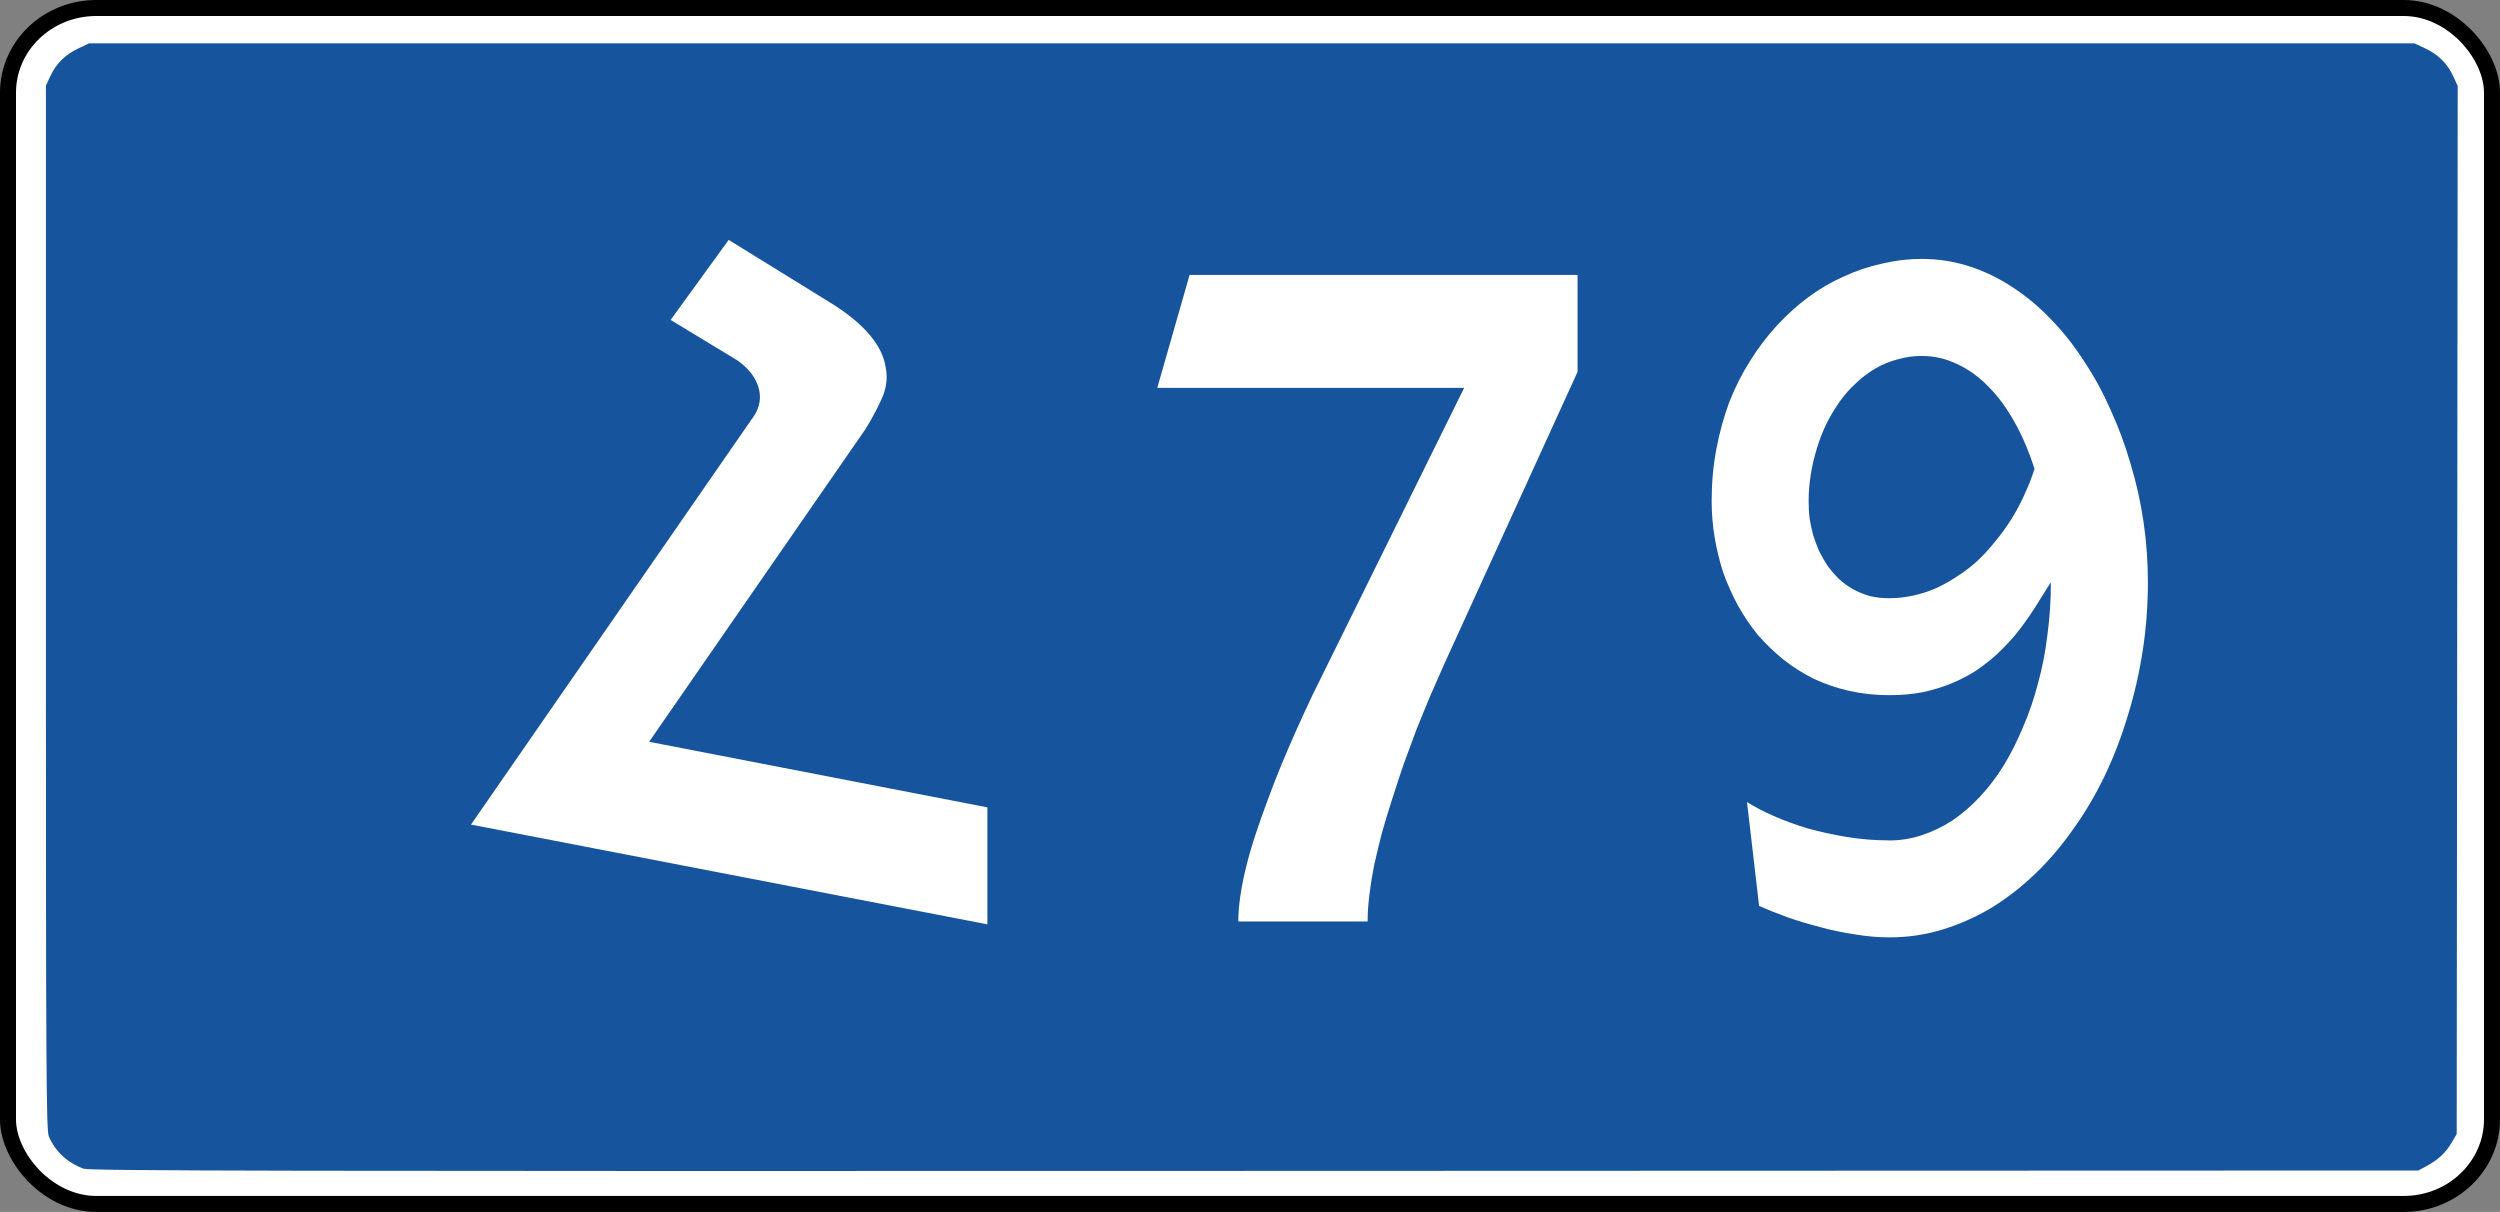
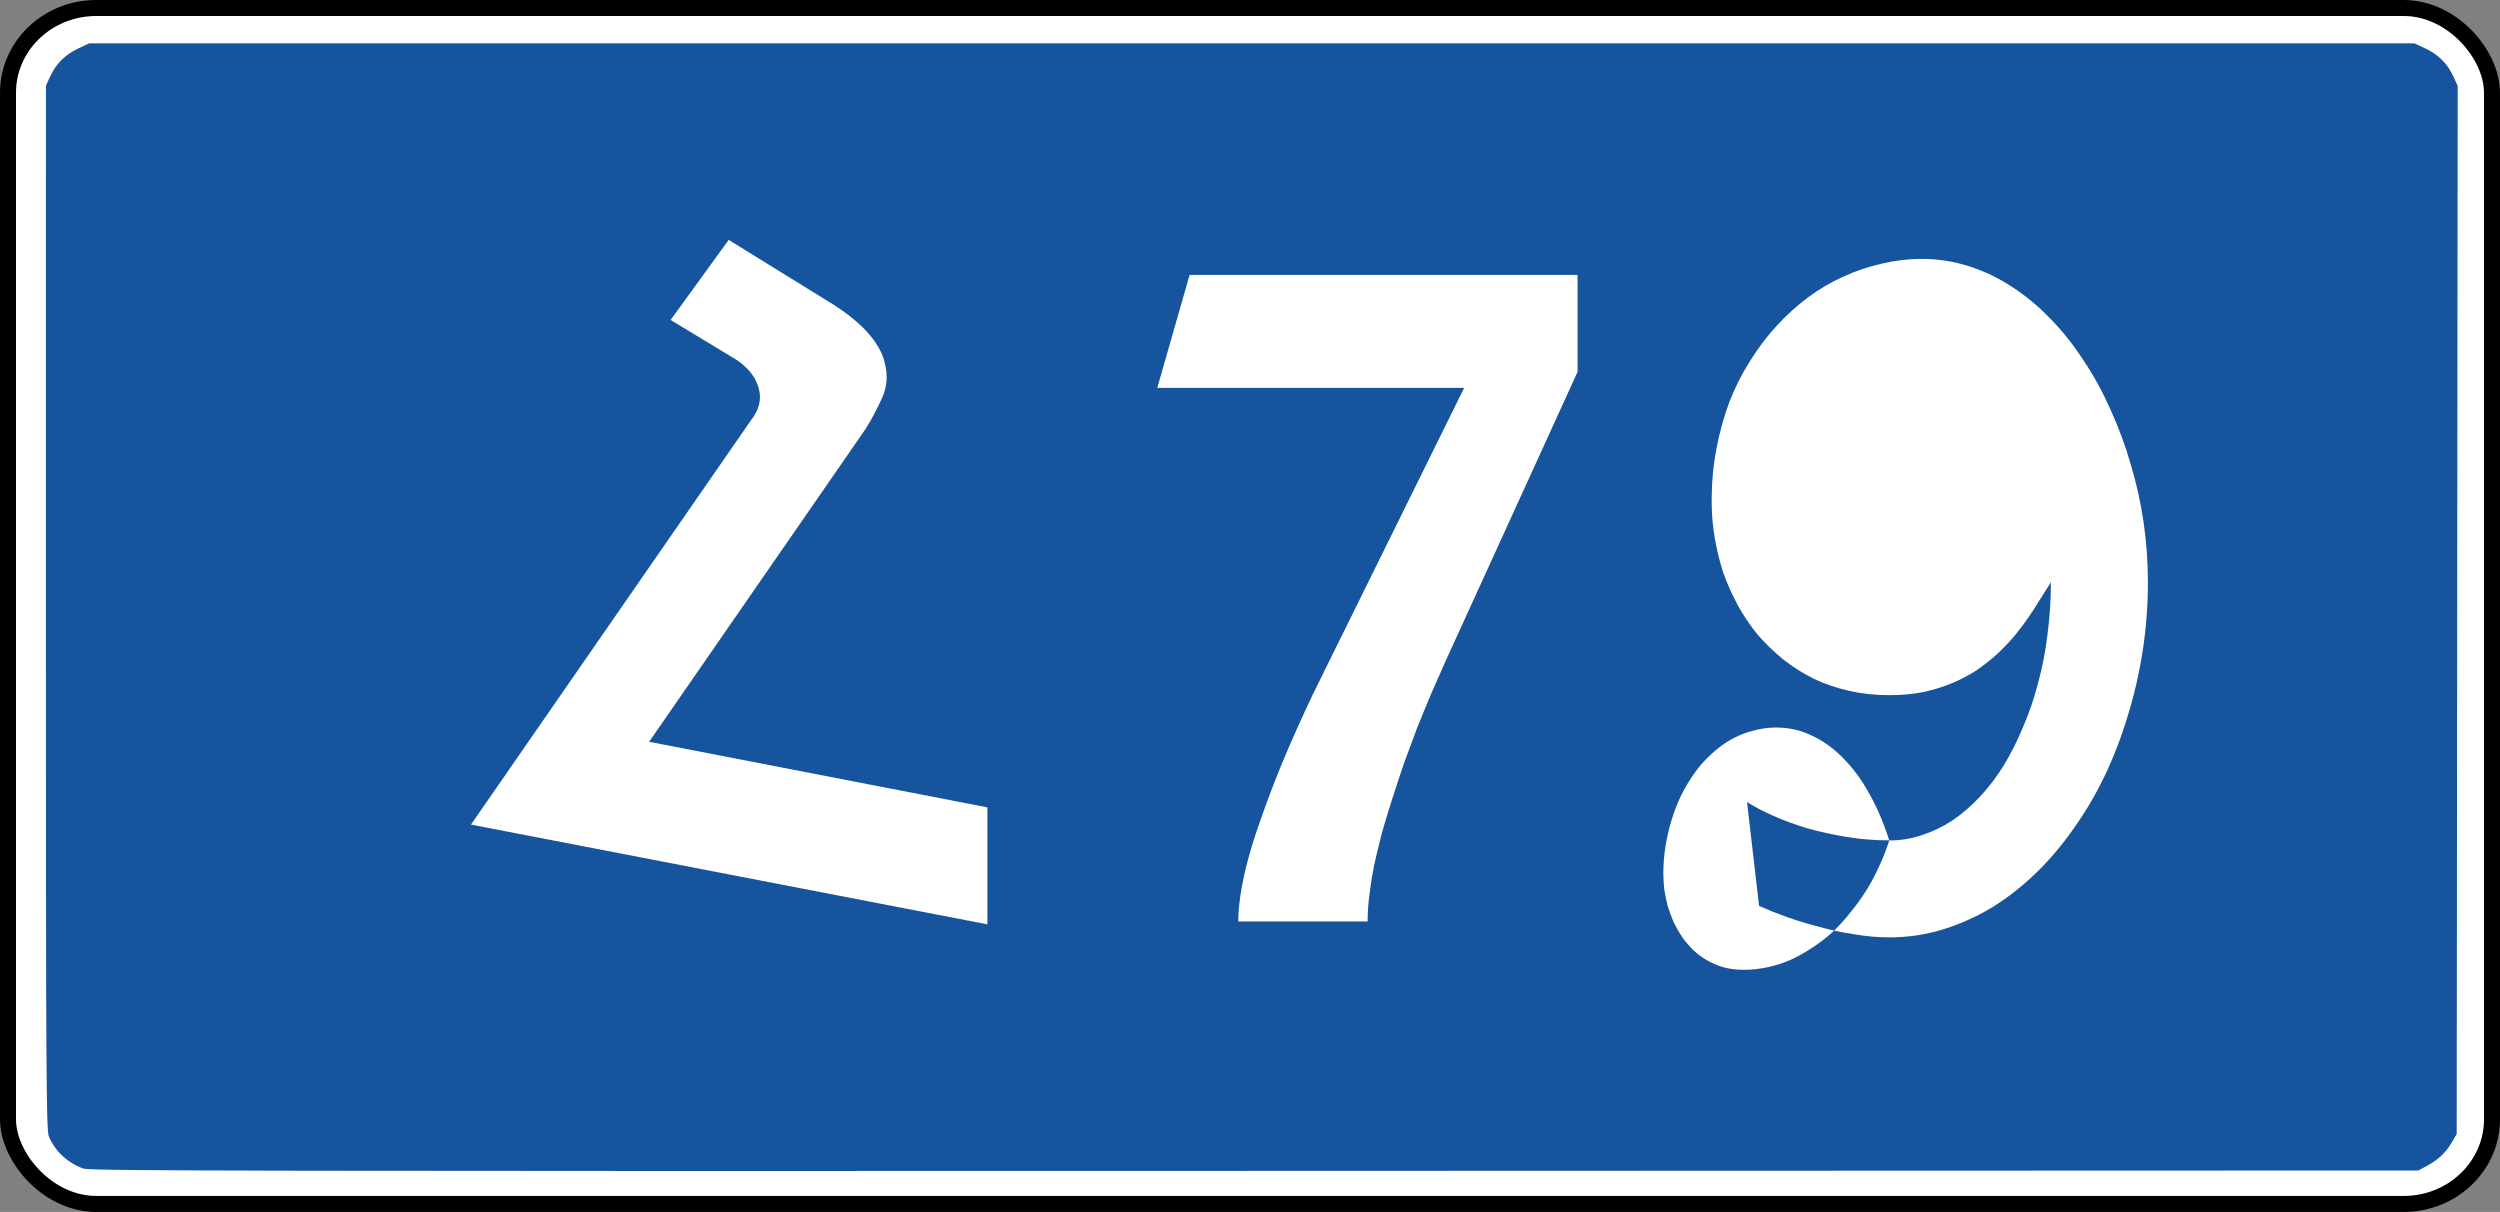
<svg xmlns="http://www.w3.org/2000/svg" xmlns:ns1="http://www.inkscape.org/namespaces/inkscape" xmlns:ns2="http://sodipodi.sourceforge.net/DTD/sodipodi-0.dtd" version="1.1" width="200" height="96.956" id="svg3919" ns1:version="1.0 (4035a4fb49, 2020-05-01)" ns2:docname="H79 ARM.svg">
  <rect width="100%" height="100%" fill="#808080" stroke="none" />
  <ns2:namedview pagecolor="#ffffff" bordercolor="#666666" borderopacity="1" objecttolerance="10" gridtolerance="10" guidetolerance="10" ns1:pageopacity="0" ns1:pageshadow="2" ns1:window-width="1920" ns1:window-height="1001" id="namedview3022" showgrid="false" ns1:zoom="6.68" ns1:cx="100" ns1:cy="48.477985" ns1:window-x="-9" ns1:window-y="-9" ns1:window-maximized="1" ns1:current-layer="layer1" ns1:document-rotation="0" />
  <defs id="defs3921" />
  <g transform="translate(-39.029,-305.733)" id="layer1">
    <rect width="198.72" height="95.676" rx="7.065" ry="6.771" x="39.669" y="306.373" id="rect3943" style="color:#000000;display:inline;overflow:visible;visibility:visible;fill:#ffffff;fill-opacity:1;fill-rule:evenodd;stroke:#000000;stroke-width:1.28;stroke-linecap:round;stroke-linejoin:round;stroke-miterlimit:4;stroke-dasharray:none;stroke-dashoffset:0;stroke-opacity:1;marker:none;enable-background:accumulate" />
-     <rect width="193.188" height="90.474" rx="4.596" ry="4.338" x="42.575" y="309.087" id="rect4455" style="color:#000000;display:inline;overflow:visible;visibility:visible;opacity:1;fill:#000000;fill-opacity:0;fill-rule:evenodd;stroke:none;stroke-width:1.28;marker:none;enable-background:accumulate" />
    <path style="fill:#00a500;fill-opacity:1" d="" id="path3111" ns1:connector-curvature="0" transform="translate(39.029,305.733)" />
    <path style="fill:#16549e;fill-opacity:1;stroke-width:1.28" d="m 45.727,399.229 c -1.288,-0.46 -2.292,-1.39 -2.791,-2.586 -0.209,-0.501 -0.235,-5.172 -0.234,-42.313 l 0.002,-41.75 0.359,-0.771 c 0.465,-1 1.195,-1.717 2.248,-2.211 l 0.846,-0.397 h 87.015 99.015 l 0.846,0.397 c 1.061,0.498 1.791,1.22 2.253,2.23 l 0.359,0.785 -0.04,41.921 -0.04,41.921 -0.419,0.713 c -0.47,0.799 -1.083,1.365 -2.021,1.867 l -0.632,0.338 -93.091,0.032 c -78.034,0.027 -93.186,-0.002 -93.675,-0.176 z" id="path3113" ns1:connector-curvature="0" ns2:nodetypes="csscsscccsscccsscssc" />
-     <path style="fill:#00a500;fill-opacity:1" d="" id="path3167" ns1:connector-curvature="0" transform="translate(39.029,305.733)" />
    <path style="fill:#00a500;fill-opacity:1" d="" id="path3175" ns1:connector-curvature="0" transform="translate(39.029,305.733)" />
    <path id="path2624" d="m 90.959,365.077 27.061,5.245 v 9.359 L 76.707,371.7 99.159,339.28 c 0.447,-0.58 0.665,-1.178 0.665,-1.786 0,-0.19 -0.019,-0.38 -0.067,-0.57 -0.19,-0.884 -0.77,-1.672 -1.729,-2.356 l -5.35,-3.24 4.646,-6.404 8.38,5.178 c 2.527,1.615 3.924,3.297 4.181,5.026 0.048,0.238 0.076,0.485 0.076,0.741 0,0.637 -0.143,1.245 -0.428,1.834 -0.371,0.817 -0.798,1.606 -1.264,2.356 z" stroke="none" fill-rule="evenodd" fill="#000000" style="fill:#ffffff;fill-opacity:1;stroke-width:0.352" />
    <g aria-label="2" id="text992" style="font-style:normal;font-weight:normal;font-size:40px;line-height:1.25;font-family:sans-serif;fill:#000000;fill-opacity:0.777;stroke:none" transform="translate(3.2)" />
    <g style="font-style:normal;font-weight:normal;font-size:69.037px;line-height:1.25;font-family:sans-serif;fill:#ffffff;fill-opacity:1;stroke:none;stroke-width:1.726" id="text1006" aria-label="79">
      <path id="path1033" style="font-style:normal;font-variant:normal;font-weight:normal;font-stretch:normal;font-family:'IndorSoft RoadSign Letters';-inkscape-font-specification:'IndorSoft RoadSign Letters';fill:#ffffff;stroke-width:1.726" d="m 131.611,336.761 2.586,-9.035 h 31.036 v 7.759 l -10.621,23.277 q -0.552,1.241 -1.138,2.586 -0.552,1.31 -1.103,2.69 -0.517,1.379 -1.035,2.793 -0.483,1.414 -0.931,2.828 -0.448,1.379 -0.828,2.724 -0.345,1.345 -0.621,2.586 -0.241,1.241 -0.379,2.379 -0.138,1.138 -0.138,2.104 h -10.345 q 0,-0.966 0.172,-2.104 0.172,-1.138 0.483,-2.379 0.31,-1.241 0.759,-2.586 0.448,-1.345 0.966,-2.724 0.517,-1.414 1.103,-2.828 0.586,-1.414 1.207,-2.793 0.621,-1.379 1.241,-2.69 0.655,-1.345 1.276,-2.586 l 10.862,-22.001 z" />
-       <path id="path1035" style="font-style:normal;font-variant:normal;font-weight:normal;font-stretch:normal;font-family:'IndorSoft RoadSign Letters';-inkscape-font-specification:'IndorSoft RoadSign Letters';fill:#ffffff;stroke-width:1.726" d="m 190.168,372.969 q 1.345,0 2.586,-0.414 1.276,-0.414 2.448,-1.172 1.172,-0.793 2.207,-1.897 1.035,-1.103 1.897,-2.483 0.862,-1.414 1.552,-3.069 0.724,-1.655 1.207,-3.517 0.517,-1.862 0.759,-3.897 0.276,-2.035 0.276,-4.207 -0.379,0.586 -0.828,1.31 -0.414,0.69 -0.931,1.448 -0.517,0.759 -1.138,1.517 -0.621,0.724 -1.379,1.448 -0.759,0.69 -1.655,1.31 -0.897,0.586 -1.966,1.035 -1.069,0.448 -2.345,0.724 -1.241,0.241 -2.69,0.241 -1.69,0 -3.207,-0.345 -1.517,-0.345 -2.828,-0.966 -1.31,-0.655 -2.448,-1.552 -1.103,-0.897 -2.035,-1.966 -0.897,-1.103 -1.586,-2.345 -0.69,-1.276 -1.172,-2.621 -0.448,-1.379 -0.69,-2.828 -0.241,-1.448 -0.241,-2.897 0,-2.172 0.379,-4.173 0.379,-2 1.035,-3.759 0.69,-1.759 1.655,-3.276 0.966,-1.552 2.138,-2.828 1.172,-1.276 2.517,-2.276 1.345,-1 2.828,-1.655 1.483,-0.69 3.069,-1.035 1.586,-0.379 3.173,-0.379 1.966,0 3.793,0.586 1.828,0.586 3.448,1.655 1.655,1.069 3.104,2.586 1.448,1.483 2.621,3.31 1.207,1.793 2.138,3.897 0.966,2.104 1.621,4.379 0.69,2.276 1.035,4.655 0.345,2.379 0.345,4.793 0,2.793 -0.414,5.483 -0.414,2.69 -1.207,5.242 -0.759,2.517 -1.862,4.828 -1.103,2.276 -2.517,4.242 -1.379,1.966 -3.035,3.552 -1.655,1.586 -3.517,2.724 -1.862,1.103 -3.897,1.724 -2.035,0.621 -4.242,0.621 -1.345,0 -2.759,-0.241 -1.414,-0.207 -2.793,-0.586 -1.345,-0.345 -2.621,-0.793 -1.241,-0.448 -2.241,-0.897 l -0.966,-8.311 q 0.862,0.552 2.104,1.103 1.241,0.552 2.724,1 1.483,0.414 3.138,0.69 1.69,0.276 3.414,0.276 z m 11.621,-29.725 q -0.655,-2.069 -1.586,-3.724 -0.931,-1.69 -2.104,-2.862 -1.138,-1.172 -2.483,-1.793 -1.345,-0.655 -2.862,-0.655 -1,0 -1.931,0.276 -0.931,0.241 -1.759,0.724 -0.828,0.483 -1.552,1.172 -0.724,0.655 -1.31,1.483 -0.586,0.828 -1.069,1.793 -0.448,0.931 -0.759,1.966 -0.31,1 -0.483,2.069 -0.172,1.069 -0.172,2.138 0,0.655 0.069,1.31 0.103,0.655 0.276,1.345 0.207,0.655 0.483,1.31 0.31,0.621 0.69,1.207 0.414,0.552 0.897,1.035 0.517,0.483 1.138,0.828 0.621,0.345 1.345,0.552 0.724,0.172 1.552,0.172 0.966,0 1.897,-0.207 0.966,-0.207 1.828,-0.586 0.897,-0.414 1.724,-0.966 0.862,-0.552 1.621,-1.241 0.759,-0.724 1.414,-1.552 0.69,-0.828 1.276,-1.759 0.586,-0.931 1.035,-1.931 0.483,-1.035 0.828,-2.104 z" />
+       <path id="path1035" style="font-style:normal;font-variant:normal;font-weight:normal;font-stretch:normal;font-family:'IndorSoft RoadSign Letters';-inkscape-font-specification:'IndorSoft RoadSign Letters';fill:#ffffff;stroke-width:1.726" d="m 190.168,372.969 q 1.345,0 2.586,-0.414 1.276,-0.414 2.448,-1.172 1.172,-0.793 2.207,-1.897 1.035,-1.103 1.897,-2.483 0.862,-1.414 1.552,-3.069 0.724,-1.655 1.207,-3.517 0.517,-1.862 0.759,-3.897 0.276,-2.035 0.276,-4.207 -0.379,0.586 -0.828,1.31 -0.414,0.69 -0.931,1.448 -0.517,0.759 -1.138,1.517 -0.621,0.724 -1.379,1.448 -0.759,0.69 -1.655,1.31 -0.897,0.586 -1.966,1.035 -1.069,0.448 -2.345,0.724 -1.241,0.241 -2.69,0.241 -1.69,0 -3.207,-0.345 -1.517,-0.345 -2.828,-0.966 -1.31,-0.655 -2.448,-1.552 -1.103,-0.897 -2.035,-1.966 -0.897,-1.103 -1.586,-2.345 -0.69,-1.276 -1.172,-2.621 -0.448,-1.379 -0.69,-2.828 -0.241,-1.448 -0.241,-2.897 0,-2.172 0.379,-4.173 0.379,-2 1.035,-3.759 0.69,-1.759 1.655,-3.276 0.966,-1.552 2.138,-2.828 1.172,-1.276 2.517,-2.276 1.345,-1 2.828,-1.655 1.483,-0.69 3.069,-1.035 1.586,-0.379 3.173,-0.379 1.966,0 3.793,0.586 1.828,0.586 3.448,1.655 1.655,1.069 3.104,2.586 1.448,1.483 2.621,3.31 1.207,1.793 2.138,3.897 0.966,2.104 1.621,4.379 0.69,2.276 1.035,4.655 0.345,2.379 0.345,4.793 0,2.793 -0.414,5.483 -0.414,2.69 -1.207,5.242 -0.759,2.517 -1.862,4.828 -1.103,2.276 -2.517,4.242 -1.379,1.966 -3.035,3.552 -1.655,1.586 -3.517,2.724 -1.862,1.103 -3.897,1.724 -2.035,0.621 -4.242,0.621 -1.345,0 -2.759,-0.241 -1.414,-0.207 -2.793,-0.586 -1.345,-0.345 -2.621,-0.793 -1.241,-0.448 -2.241,-0.897 l -0.966,-8.311 q 0.862,0.552 2.104,1.103 1.241,0.552 2.724,1 1.483,0.414 3.138,0.69 1.69,0.276 3.414,0.276 z q -0.655,-2.069 -1.586,-3.724 -0.931,-1.69 -2.104,-2.862 -1.138,-1.172 -2.483,-1.793 -1.345,-0.655 -2.862,-0.655 -1,0 -1.931,0.276 -0.931,0.241 -1.759,0.724 -0.828,0.483 -1.552,1.172 -0.724,0.655 -1.31,1.483 -0.586,0.828 -1.069,1.793 -0.448,0.931 -0.759,1.966 -0.31,1 -0.483,2.069 -0.172,1.069 -0.172,2.138 0,0.655 0.069,1.31 0.103,0.655 0.276,1.345 0.207,0.655 0.483,1.31 0.31,0.621 0.69,1.207 0.414,0.552 0.897,1.035 0.517,0.483 1.138,0.828 0.621,0.345 1.345,0.552 0.724,0.172 1.552,0.172 0.966,0 1.897,-0.207 0.966,-0.207 1.828,-0.586 0.897,-0.414 1.724,-0.966 0.862,-0.552 1.621,-1.241 0.759,-0.724 1.414,-1.552 0.69,-0.828 1.276,-1.759 0.586,-0.931 1.035,-1.931 0.483,-1.035 0.828,-2.104 z" />
    </g>
  </g>
</svg>